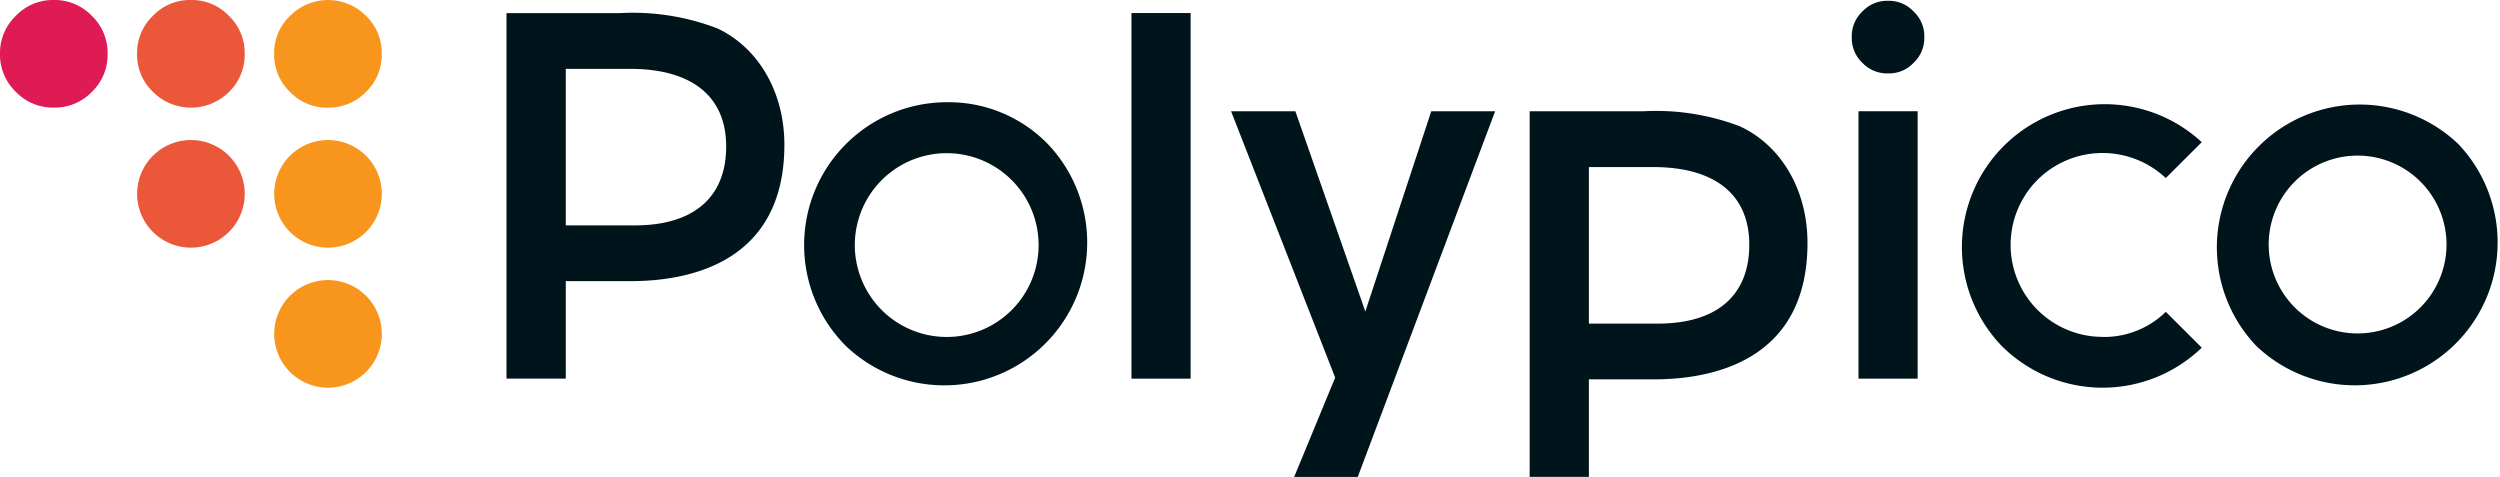
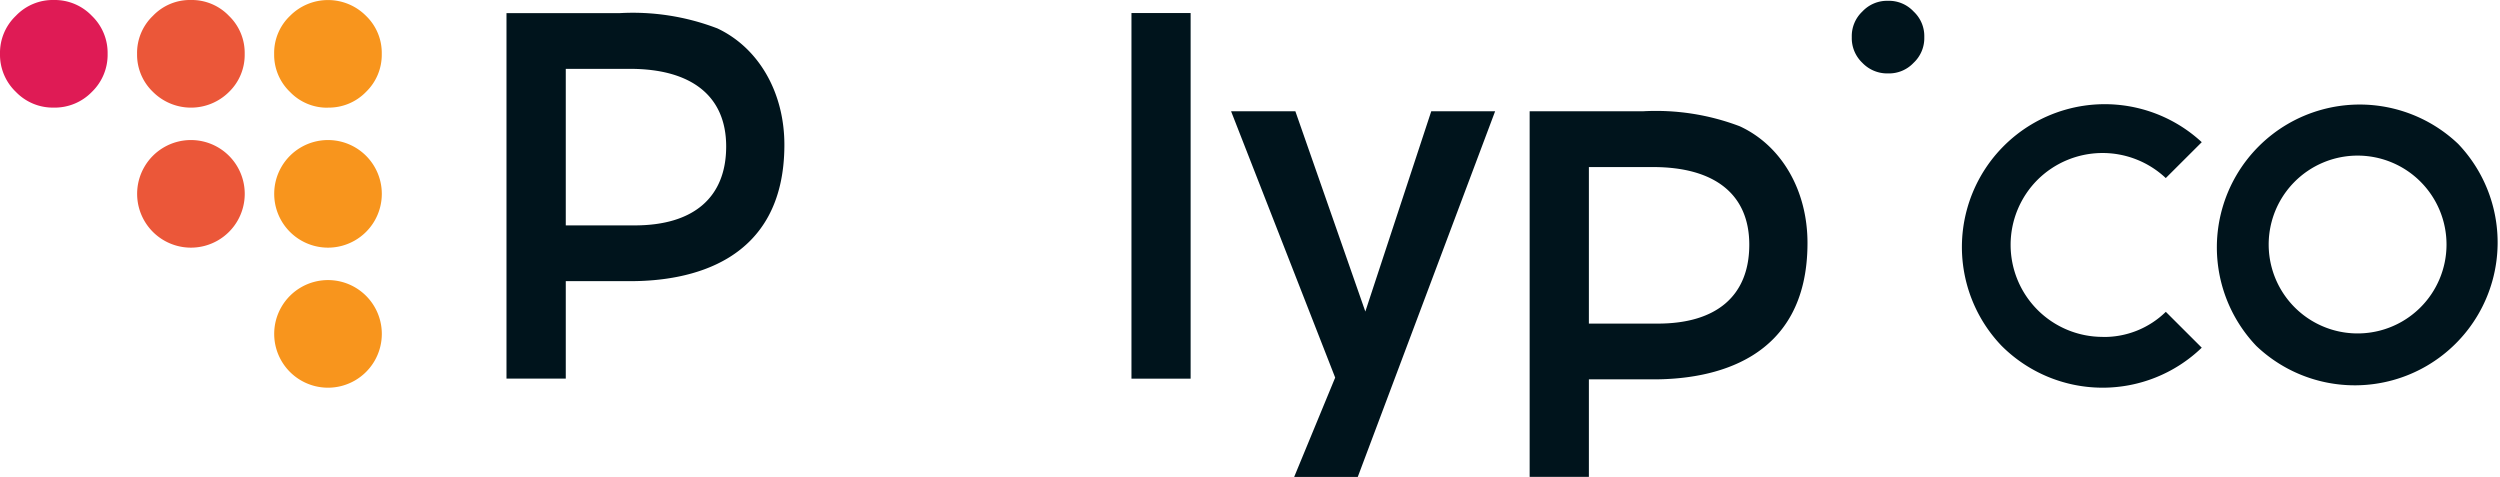
<svg xmlns="http://www.w3.org/2000/svg" width="189.027" height="36.058" viewBox="0 0 189.027 36.058">
  <defs>
    <clipPath id="clip-path">
      <rect id="Rectangle_1330" data-name="Rectangle 1330" width="189.027" height="36.058" fill="none" />
    </clipPath>
  </defs>
  <g id="Group_2189" data-name="Group 2189" transform="translate(0 0)">
-     <rect id="Rectangle_1328" data-name="Rectangle 1328" width="4.473" height="20.218" transform="translate(140.521 8.411)" fill="#00141c" />
    <g id="Group_2142" data-name="Group 2142" transform="translate(0 0)">
      <g id="Group_2141" data-name="Group 2141" clip-path="url(#clip-path)">
        <path id="Path_22404" data-name="Path 22404" d="M259.01,7.4a17.81,17.81,0,0,0-7.336-1.135h-8.557V33.9H247.6V26.53h4.9c4.343,0,11.629-1.339,11.629-10.311,0-3.983-1.961-7.364-5.117-8.823m-6.2,14.917H247.6V10.478h4.851c4.693,0,7.277,2.083,7.277,5.866,0,3.85-2.456,5.97-6.916,5.97" transform="translate(-204.821 -5.272)" fill="#00141c" />
        <path id="Path_22405" data-name="Path 22405" d="M590.914,53.409l7.871,20.137-3.1,7.509h4.808l10.385-27.645h-4.829l-4.984,15.142-5.29-15.142Z" transform="translate(-497.831 -44.996)" fill="#00141c" />
        <path id="Path_22406" data-name="Path 22406" d="M891.588.385a2.559,2.559,0,0,0-1.938.81,2.554,2.554,0,0,0-.8,1.938,2.572,2.572,0,0,0,.8,1.942,2.593,2.593,0,0,0,1.934.8,2.553,2.553,0,0,0,1.938-.8,2.557,2.557,0,0,0,.81-1.938A2.538,2.538,0,0,0,893.53,1.2a2.55,2.55,0,0,0-1.942-.815" transform="translate(-748.835 -0.324)" fill="#00141c" />
        <path id="Path_22407" data-name="Path 22407" d="M951.493,66.795a6.959,6.959,0,0,1-4.913-11.873,6.977,6.977,0,0,1,9.7-.135L959,52.073a10.8,10.8,0,0,0-15.132,15.4A10.8,10.8,0,0,0,959,67.612L956.283,64.9a6.667,6.667,0,0,1-4.79,1.9" transform="translate(-792.524 -41.323)" fill="#00141c" />
        <path id="Path_22408" data-name="Path 22408" d="M1081.389,52.208a10.8,10.8,0,0,0-15.269,15.269,10.8,10.8,0,0,0,15.269-15.269M1078.5,64.6a6.723,6.723,0,0,1-9.508-9.507A6.723,6.723,0,1,1,1078.5,64.6" transform="translate(-895.521 -41.323)" fill="#00141c" />
-         <path id="Path_22409" data-name="Path 22409" d="M396.739,49.064a10.8,10.8,0,0,0-7.627,18.428,10.8,10.8,0,0,0,15.269-15.269,10.455,10.455,0,0,0-7.642-3.159m4.913,15.714a6.948,6.948,0,0,1-9.826-9.826,6.948,6.948,0,1,1,9.826,9.826" transform="translate(-325.157 -41.335)" fill="#00141c" />
        <path id="Path_22410" data-name="Path 22410" d="M750.12,54.542a17.832,17.832,0,0,0-7.336-1.136h-8.557V81.05h4.479V73.676h4.9c4.343,0,11.629-1.339,11.629-10.311,0-3.983-1.961-7.364-5.116-8.823m-6.2,14.917h-5.213V57.624h4.851c4.693,0,7.277,2.083,7.277,5.866,0,3.849-2.456,5.969-6.915,5.969" transform="translate(-618.569 -44.992)" fill="#00141c" />
        <rect id="Rectangle_1329" data-name="Rectangle 1329" width="4.473" height="27.645" transform="translate(85.551 0.986)" fill="#00141c" />
        <path id="Path_22411" data-name="Path 22411" d="M135.66,67.219a4.068,4.068,0,1,0,0,8.136,4.068,4.068,0,0,0,0-8.136" transform="translate(-110.859 -56.63)" fill="#f8951d" />
        <path id="Path_22412" data-name="Path 22412" d="M135.66,8.136a3.906,3.906,0,0,0,2.878-1.192,3.9,3.9,0,0,0,1.186-2.872A3.883,3.883,0,0,0,138.535,1.2a4.049,4.049,0,0,0-5.747,0,3.872,3.872,0,0,0-1.2,2.878,3.887,3.887,0,0,0,1.2,2.875,3.88,3.88,0,0,0,2.875,1.189" transform="translate(-110.859)" fill="#f8951d" />
        <path id="Path_22413" data-name="Path 22413" d="M69.866,67.219a4.068,4.068,0,1,0,0,8.136,4.068,4.068,0,0,0,0-8.136" transform="translate(-55.429 -56.63)" fill="#eb5739" />
        <path id="Path_22414" data-name="Path 22414" d="M69.866,0a3.862,3.862,0,0,0-2.872,1.195,3.873,3.873,0,0,0-1.2,2.878,3.887,3.887,0,0,0,1.2,2.875,4.071,4.071,0,0,0,5.753,0A3.9,3.9,0,0,0,73.93,4.073,3.883,3.883,0,0,0,72.741,1.2,3.887,3.887,0,0,0,69.866,0" transform="translate(-55.429)" fill="#eb5739" />
        <path id="Path_22415" data-name="Path 22415" d="M4.073,0A3.861,3.861,0,0,0,1.2,1.195,3.873,3.873,0,0,0,0,4.073,3.887,3.887,0,0,0,1.2,6.948,3.881,3.881,0,0,0,4.073,8.136,3.906,3.906,0,0,0,6.951,6.945,3.9,3.9,0,0,0,8.137,4.073,3.883,3.883,0,0,0,6.948,1.2,3.886,3.886,0,0,0,4.073,0" fill="#df1b55" />
        <path id="Path_22416" data-name="Path 22416" d="M135.66,134.436a4.068,4.068,0,1,0,0,8.137,4.068,4.068,0,0,0,0-8.137" transform="translate(-110.859 -113.259)" fill="#f8951d" />
      </g>
    </g>
  </g>
</svg>